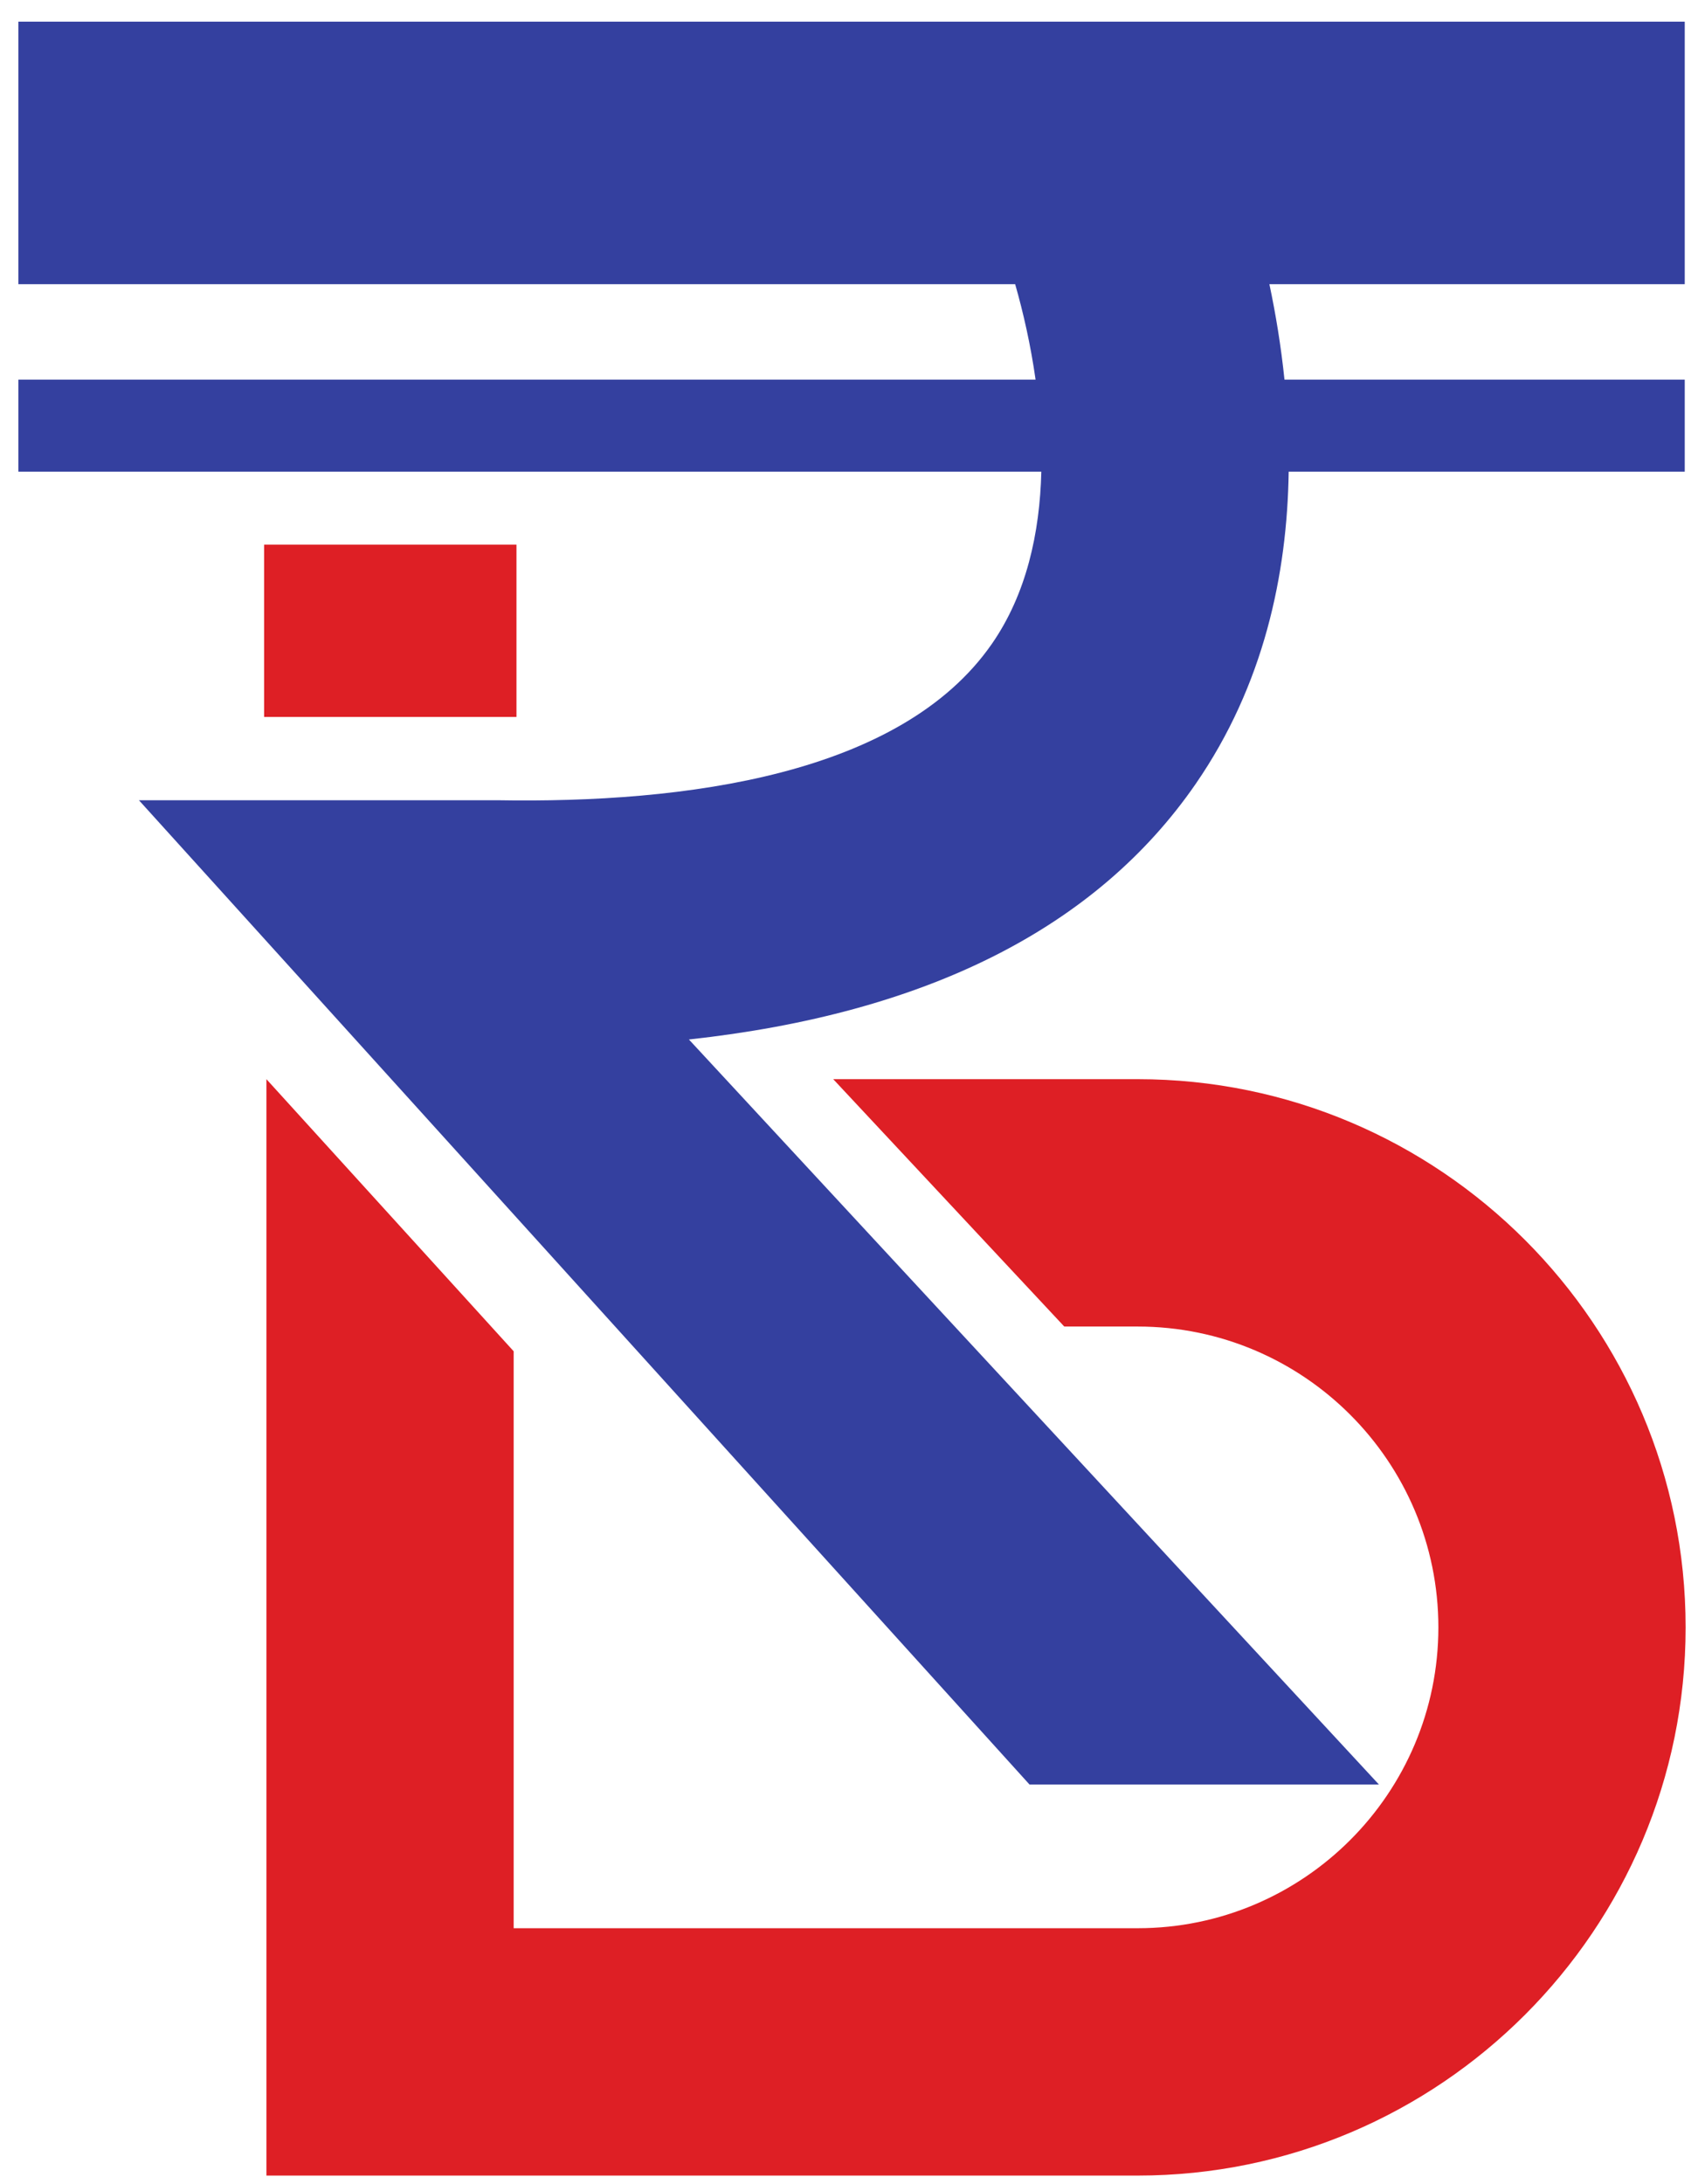
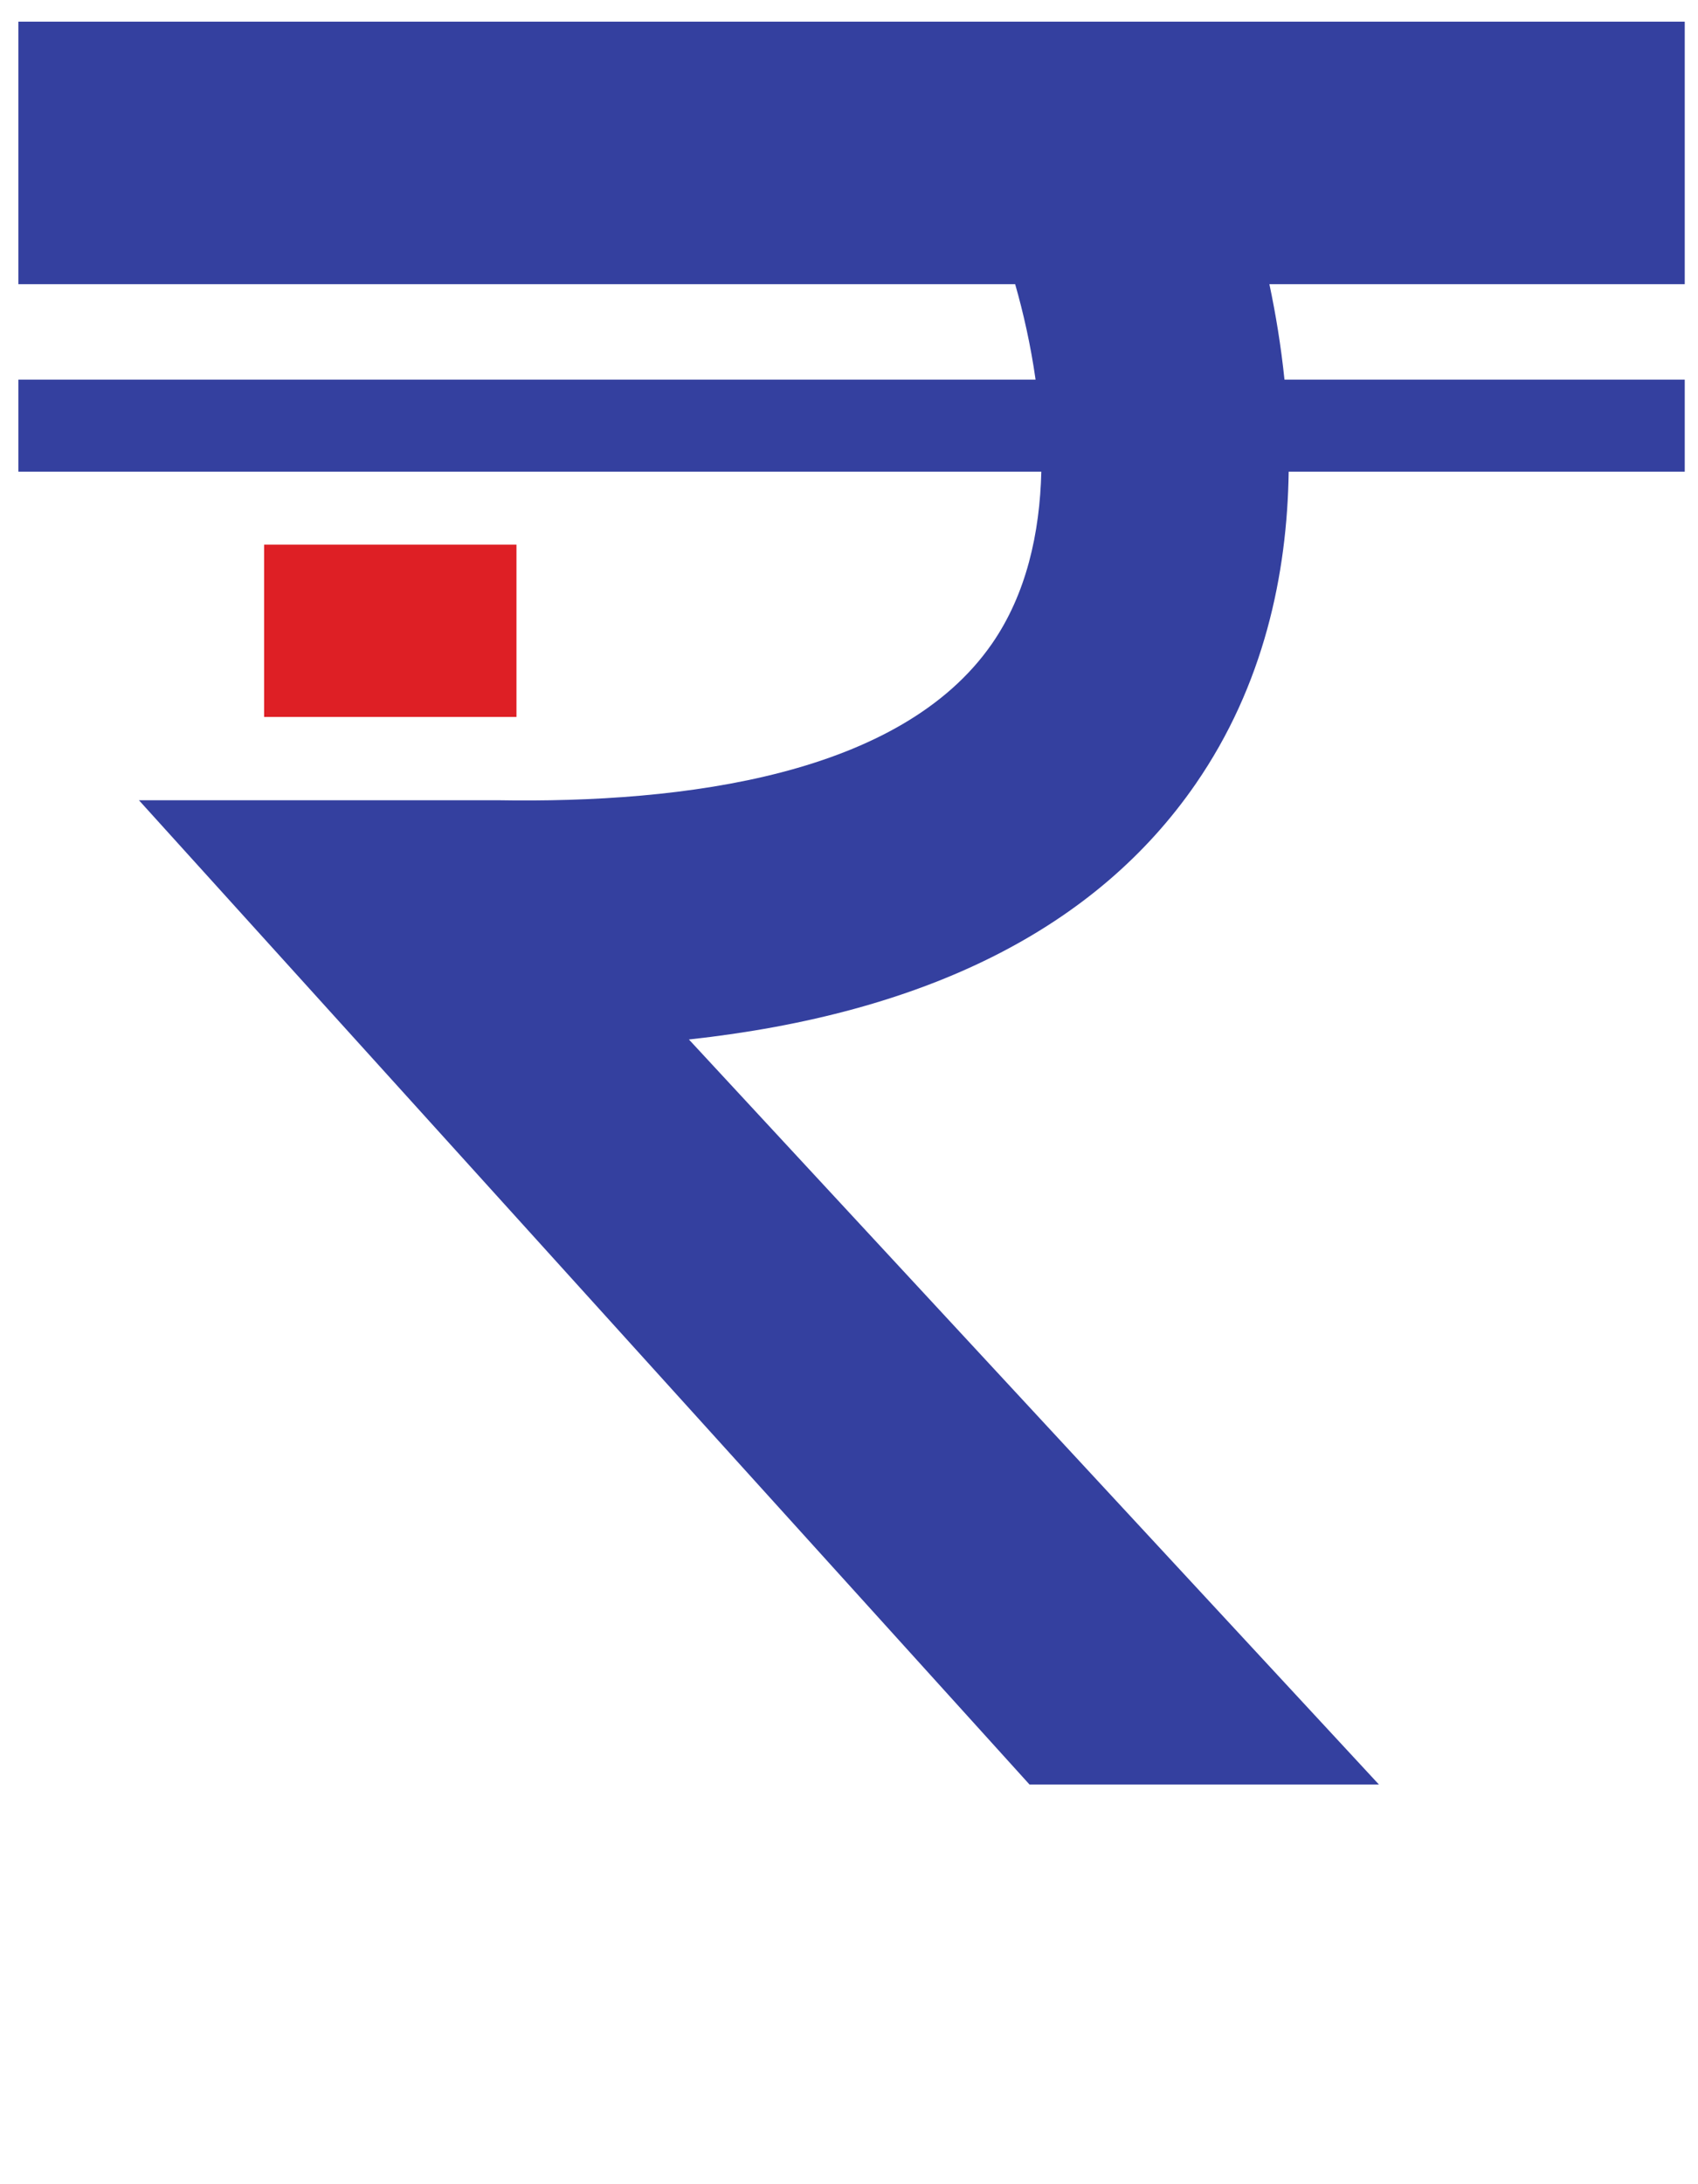
<svg xmlns="http://www.w3.org/2000/svg" version="1.1" width="49" height="63" viewBox="0 0 49 63" xml:space="preserve">
  <desc>Created with Fabric.js 3.6.6</desc>
  <defs>
</defs>
  <g transform="matrix(0.26 0 0 0.26 24.58 31.67)">
    <g style="">
      <g transform="matrix(0.85 0 0 -0.85 -0.02 -21.62)" id="path144" clip-path="url(#CLIPPATH_78)">
        <clipPath id="CLIPPATH_78">
          <path transform="matrix(1 0 0 1 19.67 -110.6) translate(-600, -600)" id="path16" d="M 0 1200 H 1200 V 0 H 0 Z" stroke-linecap="round" />
        </clipPath>
        <path style="stroke: none; stroke-width: 1; stroke-dasharray: none; stroke-linecap: butt; stroke-dashoffset: 0; stroke-linejoin: miter; stroke-miterlimit: 4; fill: rgb(52,64,159); fill-rule: nonzero; opacity: 1;" transform=" translate(108.79, 80.78)" d="M 0 0 V 34.262 H -217.587 V 0 h 130.154 c 1.051 -3.665 2.025 -7.922 2.667 -12.459 h -132.821 v -12.014 h 133.572 c -0.197 -7.986 -1.944 -15.982 -6.473 -22.494 c -11.876 -17.081 -39.958 -20.814 -64.581 -20.387 c 0 0 0.005 -0.003 0.005 -0.003 h -46.78 l 116.288 -128.461 h 45.625 l -90.101 97.239 c 30.994 3.38 53.182 14.539 66.172 33.356 c 8.899 12.888 11.951 27.35 12.144 40.75 H 0 v 12.014 h -52.266 c -0.457 4.428 -1.156 8.62 -1.969 12.459 z" stroke-linecap="round" />
      </g>
      <g transform="matrix(0.85 0 0 -0.85 13.79 58.73)" id="path148" clip-path="url(#CLIPPATH_79)">
        <clipPath id="CLIPPATH_79">
          <path transform="matrix(1 0 0 1 3.48 -16.45) translate(-600, -600)" id="path16" d="M 0 1200 H 1200 V 0 H 0 Z" stroke-linecap="round" />
        </clipPath>
-         <path style="stroke: none; stroke-width: 1; stroke-dasharray: none; stroke-linecap: butt; stroke-dashoffset: 0; stroke-linejoin: miter; stroke-miterlimit: 4; fill: rgb(222,31,37); fill-rule: nonzero; opacity: 1;" transform=" translate(21.11, 71.55)" d="M 0 0 H -9.586 H -39.755 L -9.586 -32.285 H 0 c 21.656 0 39.263 -17.607 39.263 -39.263 c 0 -21.656 -17.607 -39.264 -39.263 -39.264 h -81.482 v 75.299 L -113.767 0 v -29.032 v -7.127 v -106.937 H 0 c 39.462 0 71.548 32.111 71.548 71.548 C 71.548 -32.111 39.462 0 0 0" stroke-linecap="round" />
      </g>
      <g transform="matrix(0.85 0 0 -0.85 -51.22 -51.83)" id="path150" clip-path="url(#CLIPPATH_80)">
        <clipPath id="CLIPPATH_80">
          <path transform="matrix(1 0 0 1 79.66 -146.01) translate(-600, -600)" id="path16" d="M 0 1200 H 1200 V 0 H 0 Z" stroke-linecap="round" />
        </clipPath>
-         <path style="stroke: none; stroke-width: 1; stroke-dasharray: none; stroke-linecap: butt; stroke-dashoffset: 0; stroke-linejoin: miter; stroke-miterlimit: 4; fill: rgb(222,31,37); fill-rule: nonzero; opacity: 1;" transform=" translate(-520.34, -746.01)" d="m 536.817 734.766 h -32.955 v 22.488 h 32.955 z" stroke-linecap="round" />
+         <path style="stroke: none; stroke-width: 1; stroke-dasharray: none; stroke-linecap: butt; stroke-dashoffset: 0; stroke-linejoin: miter; stroke-miterlimit: 4; fill: rgb(222,31,37); fill-rule: nonzero; opacity: 1;" transform=" translate(-520.34, -746.01)" d="m 536.817 734.766 h -32.955 v 22.488 h 32.955 " stroke-linecap="round" />
      </g>
    </g>
  </g>
</svg>